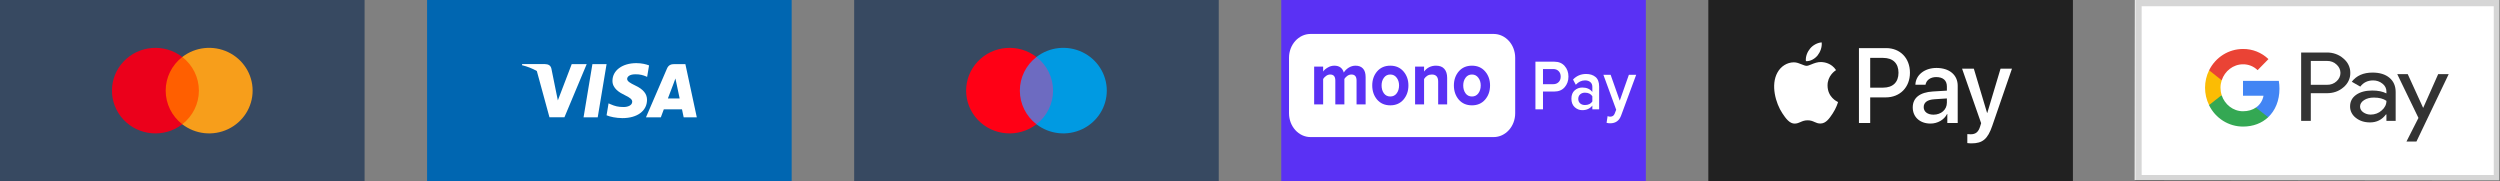
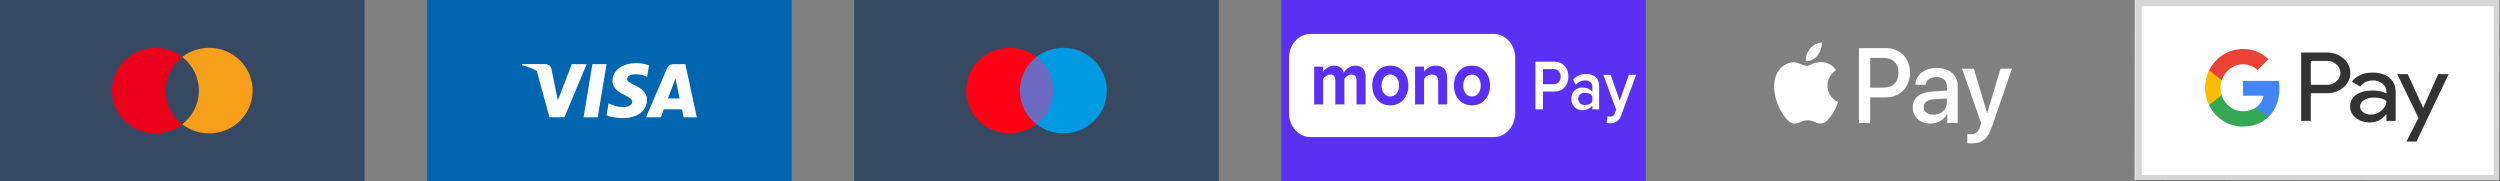
<svg xmlns="http://www.w3.org/2000/svg" width="400" height="29" viewBox="0 0 400 29" fill="none">
  <rect x="0" y="0" width="400" height="29" fill="#808080" stroke="none" />
  <defs />
  <rect width="58.333" height="29" fill="#374961" />
-   <rect x="25.82" y="9.119" width="6.696" height="10.762" fill="#FF5F00" />
  <path fill-rule="evenodd" clip-rule="evenodd" d="M26.51 14.5C26.508 12.4 27.488 10.417 29.166 9.12C26.315 6.915 22.22 7.236 19.759 9.858C17.298 12.48 17.298 16.522 19.759 19.144C22.22 21.766 26.315 22.087 29.166 19.882C27.487 18.585 26.508 16.601 26.51 14.5Z" fill="#EB001B" />
  <path fill-rule="evenodd" clip-rule="evenodd" d="M40.42 14.5C40.42 17.121 38.899 19.511 36.504 20.656C34.109 21.801 31.259 21.5 29.166 19.88C30.844 18.583 31.823 16.599 31.823 14.499C31.823 12.4 30.844 10.416 29.166 9.118C31.259 7.499 34.109 7.198 36.504 8.343C38.899 9.488 40.42 11.878 40.42 14.498V14.5Z" fill="#F79E1B" />
  <rect width="58.333" height="29" transform="translate(68.333)" fill="#0066B1" />
  <path fill-rule="evenodd" clip-rule="evenodd" d="M95.635 18.772H93.369L94.786 10.256H97.052L95.635 18.772Z" fill="white" />
  <path fill-rule="evenodd" clip-rule="evenodd" d="M103.85 10.464C103.403 10.292 102.694 10.101 101.818 10.101C99.58 10.101 98.004 11.261 97.994 12.919C97.975 14.142 99.122 14.821 99.98 15.229C100.857 15.646 101.155 15.918 101.155 16.289C101.146 16.86 100.446 17.123 99.794 17.123C98.889 17.123 98.404 16.987 97.668 16.67L97.369 16.534L97.052 18.446C97.584 18.681 98.563 18.89 99.58 18.899C101.958 18.899 103.506 17.757 103.524 15.991C103.533 15.021 102.927 14.278 101.622 13.671C100.829 13.281 100.344 13.019 100.344 12.62C100.353 12.258 100.754 11.886 101.649 11.886C102.386 11.868 102.927 12.04 103.337 12.212L103.542 12.303L103.85 10.464Z" fill="white" />
  <path fill-rule="evenodd" clip-rule="evenodd" d="M107.907 10.256H109.66L111.488 18.772H109.389C109.389 18.772 109.184 17.793 109.119 17.494H106.209C106.125 17.721 105.734 18.772 105.734 18.772H103.356L106.722 10.962C106.955 10.41 107.366 10.256 107.907 10.256ZM107.767 13.372C107.767 13.372 107.049 15.266 106.862 15.755H108.746C108.653 15.329 108.223 13.291 108.223 13.291L108.065 12.557C107.998 12.746 107.902 13.006 107.837 13.181C107.793 13.3 107.763 13.38 107.767 13.372Z" fill="white" />
  <path d="M83.549 10.255H87.196C87.69 10.272 88.091 10.426 88.221 10.97L89.014 14.884C89.014 14.883 89.013 14.882 89.013 14.881C89.013 14.883 89.014 14.884 89.014 14.885L89.257 16.063L91.476 10.256H93.872L90.31 18.763H87.914L85.893 11.362C85.197 10.966 84.401 10.648 83.512 10.427L83.549 10.255Z" fill="white" />
  <rect width="58.333" height="29" transform="translate(136.667)" fill="#374961" />
  <rect x="162.486" y="9.119" width="6.696" height="10.762" fill="#6D6BC1" />
  <path fill-rule="evenodd" clip-rule="evenodd" d="M163.176 14.5C163.175 12.4 164.154 10.417 165.833 9.12C162.981 6.915 158.886 7.236 156.425 9.858C153.965 12.48 153.965 16.522 156.425 19.144C158.886 21.766 162.981 22.087 165.833 19.882C164.154 18.585 163.174 16.601 163.176 14.5Z" fill="#FF0015" />
  <path fill-rule="evenodd" clip-rule="evenodd" d="M177.087 14.5C177.087 17.121 175.566 19.511 173.171 20.656C170.775 21.801 167.926 21.5 165.833 19.88C167.51 18.583 168.49 16.599 168.49 14.499C168.49 12.4 167.51 10.416 165.833 9.118C167.926 7.499 170.775 7.198 173.171 8.343C175.566 9.488 177.087 11.878 177.087 14.498V14.5Z" fill="#009AE2" />
  <rect width="58.333" height="29" transform="translate(205)" fill="#5A31F4" />
-   <rect width="58.333" height="29" fill="#212121" transform="translate(273.333)" />
  <path fill-rule="evenodd" clip-rule="evenodd" d="M 290.816 8.866 C 290.372 9.41 289.658 9.84 288.944 9.779 C 288.854 9.042 289.205 8.257 289.613 7.773 C 290.059 7.214 290.838 6.813 291.471 6.783 C 291.545 7.551 291.255 8.303 290.816 8.866 Z M 291.463 9.925 C 290.834 9.889 290.259 10.121 289.798 10.31 C 289.499 10.431 289.246 10.533 289.056 10.533 C 288.84 10.533 288.576 10.425 288.28 10.304 C 287.895 10.146 287.451 9.963 286.991 9.972 C 285.928 9.988 284.936 10.609 284.395 11.601 C 283.282 13.584 284.104 16.519 285.183 18.134 C 285.711 18.934 286.344 19.809 287.175 19.777 C 287.541 19.763 287.804 19.649 288.077 19.529 C 288.392 19.391 288.716 19.249 289.225 19.249 C 289.717 19.249 290.029 19.386 290.329 19.521 C 290.615 19.649 290.885 19.771 291.291 19.763 C 292.154 19.747 292.694 18.964 293.225 18.163 C 293.796 17.306 294.044 16.47 294.083 16.342 L 294.088 16.327 C 294.087 16.326 294.081 16.323 294.066 16.318 C 293.878 16.226 292.421 15.539 292.408 13.693 C 292.394 12.141 293.562 11.356 293.745 11.232 C 293.755 11.224 293.765 11.219 293.768 11.217 C 293.024 10.08 291.864 9.957 291.463 9.925 Z M 297.431 19.678 L 297.431 7.697 L 301.781 7.697 C 304.024 7.697 305.592 9.296 305.592 11.633 C 305.592 13.97 303.995 15.582 301.721 15.582 L 299.231 15.582 L 299.231 19.678 L 297.431 19.678 Z M 299.231 9.264 L 301.305 9.264 C 302.865 9.264 303.759 10.126 303.759 11.639 C 303.759 13.153 302.865 14.023 301.297 14.023 L 299.231 14.023 L 299.231 9.264 Z M 311.531 18.241 C 311.055 19.179 310.009 19.771 308.879 19.771 C 307.206 19.771 306.039 18.741 306.039 17.189 C 306.039 15.651 307.171 14.768 309.256 14.637 L 311.501 14.5 L 311.501 13.838 C 311.501 12.862 310.885 12.332 309.785 12.332 C 308.879 12.332 308.216 12.814 308.082 13.553 L 306.462 13.553 C 306.514 12 307.927 10.871 309.836 10.871 C 311.896 10.871 313.233 11.985 313.233 13.714 L 313.233 19.678 L 311.571 19.678 L 311.571 18.241 L 311.531 18.241 Z M 309.36 18.347 C 308.403 18.347 307.792 17.871 307.792 17.142 C 307.792 16.39 308.381 15.95 309.5 15.881 L 311.501 15.75 L 311.501 16.427 C 311.501 17.549 310.579 18.347 309.36 18.347 Z M 318.757 20.149 C 318.036 22.246 317.21 22.937 315.456 22.937 C 315.321 22.937 314.875 22.921 314.771 22.891 L 314.771 21.455 C 314.885 21.469 315.158 21.484 315.3 21.484 C 316.096 21.484 316.542 21.14 316.819 20.24 L 316.981 19.709 L 313.932 10.987 L 315.813 10.987 L 317.932 18.065 L 317.967 18.065 L 320.086 10.987 L 321.915 10.987 L 318.757 20.149 Z" fill="white" style="transform-box: fill-box; transform-origin: 50% 50%;" />
  <rect x="341.667" width="58.333" height="29" fill="white" transform="matrix(1, 0.001, -0.001, 1, -0.093, -0.541)" />
  <path fill-rule="evenodd" clip-rule="evenodd" d="M 369.729 19.342 L 369.729 14.914 L 372.285 14.913 C 373.336 14.913 374.22 14.603 374.938 13.981 C 375.662 13.391 376.069 12.545 376.047 11.66 C 376.061 10.78 375.656 9.939 374.938 9.352 C 374.229 8.726 373.274 8.385 372.285 8.403 L 368.184 8.403 L 368.184 19.342 L 369.729 19.342 Z M 369.729 13.569 L 369.729 9.75 L 372.321 9.749 C 372.899 9.735 373.457 9.947 373.851 10.331 C 374.248 10.682 374.473 11.164 374.473 11.668 C 374.473 12.171 374.248 12.653 373.851 13.003 C 373.451 13.38 372.897 13.585 372.321 13.569 L 369.729 13.569 Z" fill="#333333" style="transform-box: fill-box; transform-origin: 50% 50%;" />
  <path fill-rule="evenodd" clip-rule="evenodd" d="M 382.315 12.446 C 381.653 11.891 380.752 11.613 379.609 11.613 C 378.141 11.613 377.034 12.102 376.284 13.079 L 377.647 13.858 C 378.15 13.198 378.832 12.866 379.697 12.866 C 380.248 12.861 380.779 13.044 381.189 13.38 C 381.595 13.684 381.831 14.141 381.827 14.622 L 381.827 14.943 C 381.233 14.638 380.477 14.484 379.558 14.484 C 378.484 14.487 377.623 14.715 376.978 15.173 C 376.335 15.629 376.014 16.248 376.014 17.021 C 375.999 17.725 376.338 18.398 376.929 18.852 C 377.541 19.342 378.299 19.586 379.205 19.586 C 380.269 19.586 381.12 19.16 381.759 18.303 L 381.827 18.303 L 381.827 19.342 L 383.306 19.342 L 383.306 14.729 C 383.306 13.762 382.976 13.002 382.315 12.446 Z M 378.123 17.966 C 377.798 17.755 377.608 17.413 377.609 17.05 C 377.609 16.643 377.819 16.303 378.243 16.024 C 378.662 15.749 379.185 15.611 379.814 15.611 C 380.675 15.611 381.348 15.787 381.831 16.135 C 381.831 16.724 381.575 17.24 381.061 17.678 C 380.601 18.097 379.975 18.333 379.322 18.335 C 378.888 18.341 378.464 18.212 378.123 17.966 Z" fill="#333333" style="transform-box: fill-box; transform-origin: 50% 50%;" />
  <path fill-rule="evenodd" clip-rule="evenodd" d="M 391.793 11.858 L 386.633 22.64 L 385.036 22.64 L 386.952 18.867 L 383.558 11.858 L 385.236 11.858 L 387.69 17.233 L 387.724 17.233 L 390.11 11.858 L 391.793 11.858 Z" fill="#333333" style="transform-box: fill-box; transform-origin: 50% 50%;" />
  <path fill-rule="evenodd" clip-rule="evenodd" d="M 364.714 14.195 C 364.715 13.771 364.68 13.35 364.61 12.934 L 358.88 12.934 L 358.88 15.32 L 362.162 15.32 C 362.025 16.092 361.589 16.771 360.949 17.204 L 360.949 18.755 L 362.906 18.755 C 364.053 17.677 364.714 16.081 364.714 14.195 Z" fill="#4285F4" style="transform-box: fill-box; transform-origin: 50% 50%;" />
  <path fill-rule="evenodd" clip-rule="evenodd" d="M 358.88 20.252 C 360.52 20.252 361.9 19.704 362.905 18.756 L 360.949 17.205 C 360.404 17.585 359.701 17.8 358.88 17.8 C 357.296 17.8 355.951 16.71 355.469 15.24 L 353.452 15.24 L 353.452 16.838 C 354.483 18.932 356.583 20.252 358.88 20.252 Z" fill="#34A853" style="transform-box: fill-box; transform-origin: 50% 50%;" />
  <path fill-rule="evenodd" clip-rule="evenodd" d="M 355.469 15.219 C 355.215 14.45 355.216 13.616 355.471 12.846 L 355.473 11.249 L 353.456 11.246 C 352.593 12.997 352.591 15.06 353.45 16.812 L 355.469 15.219 Z" fill="#FBBC04" style="transform-origin: 353.798px 15.274px;" />
  <path fill-rule="evenodd" clip-rule="evenodd" d="M 358.886 10.289 C 359.753 10.277 360.59 10.612 361.216 11.225 L 362.952 9.456 C 361.854 8.4 360.398 7.821 358.888 7.836 C 356.59 7.834 354.49 9.153 353.456 11.246 L 355.471 12.846 C 355.957 11.377 357.303 10.287 358.886 10.289 Z" fill="#EA4335" style="transform-origin: 356.826px 12.322px;" />
  <rect x="342.167" y="0.5" width="57.333" height="28" stroke="#333333" stroke-opacity="0.2" />
  <path d="M 246.878 17.489 L 245.669 17.489 L 245.669 9.871 L 248.697 9.871 C 249.393 9.871 249.942 10.098 250.341 10.555 C 250.748 11.013 250.952 11.58 250.952 12.257 C 250.952 12.928 250.748 13.495 250.341 13.959 C 249.942 14.416 249.393 14.645 248.697 14.645 L 246.878 14.645 L 246.878 17.489 Z M 248.532 13.468 C 248.876 13.468 249.159 13.358 249.379 13.137 C 249.601 12.916 249.711 12.623 249.711 12.257 C 249.711 11.891 249.601 11.599 249.379 11.377 C 249.159 11.158 248.876 11.046 248.532 11.046 L 246.878 11.046 L 246.878 13.468 L 248.532 13.468 Z" fill="white" style="transform-box: fill-box; transform-origin: 50% 50%;" />
  <path d="M 255.862 17.489 L 254.775 17.489 L 254.775 16.896 C 254.389 17.382 253.852 17.626 253.162 17.626 C 252.708 17.626 252.305 17.466 251.952 17.147 C 251.601 16.82 251.425 16.37 251.425 15.798 C 251.425 15.212 251.598 14.767 251.943 14.463 C 252.294 14.157 252.701 14.005 253.162 14.005 C 253.873 14.005 254.411 14.241 254.775 14.714 L 254.775 13.891 C 254.775 13.571 254.669 13.32 254.455 13.137 C 254.241 12.954 253.958 12.862 253.607 12.862 C 253.049 12.862 252.557 13.096 252.129 13.56 L 251.684 12.725 C 252.25 12.132 252.949 11.835 253.783 11.835 C 254.397 11.835 254.896 11.995 255.283 12.315 C 255.669 12.634 255.862 13.14 255.862 13.834 L 255.862 17.489 Z M 253.587 16.804 C 254.131 16.804 254.528 16.614 254.775 16.232 L 254.775 15.399 C 254.528 15.017 254.131 14.828 253.587 14.828 C 253.277 14.828 253.022 14.92 252.821 15.101 C 252.621 15.284 252.522 15.525 252.522 15.822 C 252.522 16.119 252.621 16.358 252.821 16.541 C 253.022 16.716 253.277 16.804 253.587 16.804 Z" fill="white" style="transform-box: fill-box; transform-origin: 50% 50%;" />
  <path d="M 257.051 19.649 L 257.217 18.575 C 257.341 18.636 257.479 18.666 257.63 18.666 C 257.982 18.666 258.221 18.506 258.344 18.187 L 258.592 17.558 L 256.545 11.972 L 257.703 11.972 L 259.161 16.107 L 260.619 11.972 L 261.787 11.972 L 259.378 18.484 C 259.081 19.298 258.51 19.713 257.662 19.728 C 257.434 19.728 257.231 19.702 257.051 19.649 Z" fill="white" style="transform-box: fill-box; transform-origin: 50% 50%;" />
  <path d="M 222.447 15.439 C 222.016 15.439 221.677 15.273 221.427 14.939 C 221.178 14.596 221.054 14.174 221.054 13.674 C 221.054 13.182 221.178 12.769 221.427 12.436 C 221.677 12.094 222.016 11.922 222.447 11.922 C 222.877 11.922 223.217 12.094 223.466 12.436 C 223.723 12.769 223.85 13.182 223.85 13.674 C 223.85 14.174 223.723 14.596 223.466 14.939 C 223.217 15.273 222.877 15.439 222.447 15.439 Z" fill="white" style="transform-box: fill-box; transform-origin: 50% 50%;" />
  <path d="M 235.51 15.439 C 235.08 15.439 234.739 15.273 234.491 14.939 C 234.242 14.596 234.117 14.174 234.117 13.674 C 234.117 13.182 234.242 12.769 234.491 12.436 C 234.739 12.094 235.08 11.922 235.51 11.922 C 235.941 11.922 236.28 12.094 236.53 12.436 C 236.786 12.769 236.915 13.182 236.915 13.674 C 236.915 14.174 236.786 14.596 236.53 14.939 C 236.28 15.273 235.941 15.439 235.51 15.439 Z" fill="white" style="transform-box: fill-box; transform-origin: 50% 50%;" />
  <path fill-rule="evenodd" clip-rule="evenodd" d="M 209.689 5.431 C 207.786 5.431 206.243 7.137 206.243 9.239 L 206.243 18.124 C 206.243 20.226 207.786 21.932 209.689 21.932 L 238.984 21.932 C 240.887 21.932 242.43 20.226 242.43 18.124 L 242.43 9.239 C 242.43 7.137 240.887 5.431 238.984 5.431 L 209.689 5.431 Z M 217.049 16.702 L 218.499 16.702 L 218.499 12.336 C 218.499 11.727 218.358 11.271 218.079 10.971 C 217.8 10.663 217.403 10.509 216.889 10.509 C 216.497 10.509 216.127 10.616 215.78 10.833 C 215.44 11.051 215.183 11.309 215.009 11.61 C 214.791 10.876 214.285 10.509 213.492 10.509 C 213.114 10.509 212.756 10.612 212.415 10.821 C 212.077 11.021 211.838 11.23 211.702 11.446 L 211.702 10.658 L 210.264 10.658 L 210.264 16.702 L 211.702 16.702 L 211.702 12.637 C 211.824 12.443 211.986 12.277 212.189 12.135 C 212.393 11.994 212.609 11.922 212.835 11.922 C 213.379 11.922 213.651 12.243 213.651 12.886 L 213.651 16.702 L 215.101 16.702 L 215.101 12.624 C 215.221 12.439 215.379 12.277 215.576 12.135 C 215.78 11.994 215.998 11.922 216.233 11.922 C 216.777 11.922 217.049 12.243 217.049 12.886 L 217.049 16.702 Z M 222.447 16.853 C 223.322 16.853 224.024 16.548 224.554 15.94 C 225.082 15.322 225.347 14.567 225.347 13.674 C 225.347 12.782 225.082 12.032 224.554 11.422 C 224.024 10.814 223.322 10.509 222.447 10.509 C 221.571 10.509 220.868 10.814 220.34 11.422 C 219.819 12.032 219.558 12.782 219.558 13.674 C 219.558 14.567 219.819 15.322 220.34 15.94 C 220.868 16.548 221.571 16.853 222.447 16.853 Z M 231.544 16.702 L 230.106 16.702 L 230.106 13.048 C 230.106 12.298 229.769 11.922 229.098 11.922 C 228.577 11.922 228.161 12.16 227.852 12.637 L 227.852 16.702 L 226.413 16.702 L 226.413 10.658 L 227.852 10.658 L 227.852 11.446 C 228.328 10.821 228.966 10.509 229.766 10.509 C 230.355 10.509 230.797 10.679 231.092 11.021 C 231.393 11.363 231.544 11.835 231.544 12.436 L 231.544 16.702 Z M 235.51 16.853 C 236.386 16.853 237.089 16.548 237.616 15.94 C 238.146 15.322 238.409 14.567 238.409 13.674 C 238.409 12.782 238.146 12.032 237.616 11.422 C 237.089 10.814 236.386 10.509 235.51 10.509 C 234.634 10.509 233.932 10.814 233.403 11.422 C 232.882 12.032 232.622 12.782 232.622 13.674 C 232.622 14.567 232.882 15.322 233.403 15.94 C 233.932 16.548 234.634 16.853 235.51 16.853 Z" fill="white" style="transform-box: fill-box; transform-origin: 50% 50%;" />
</svg>